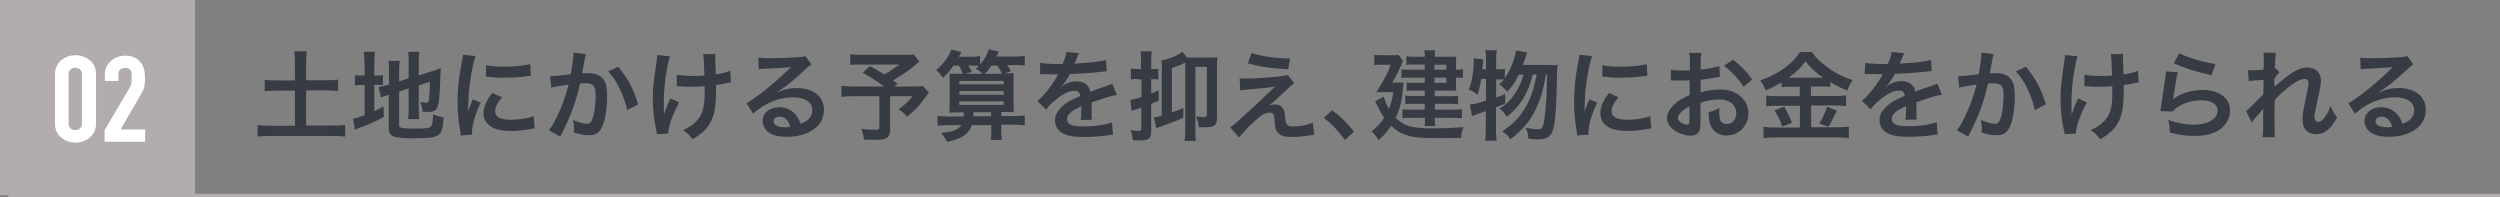
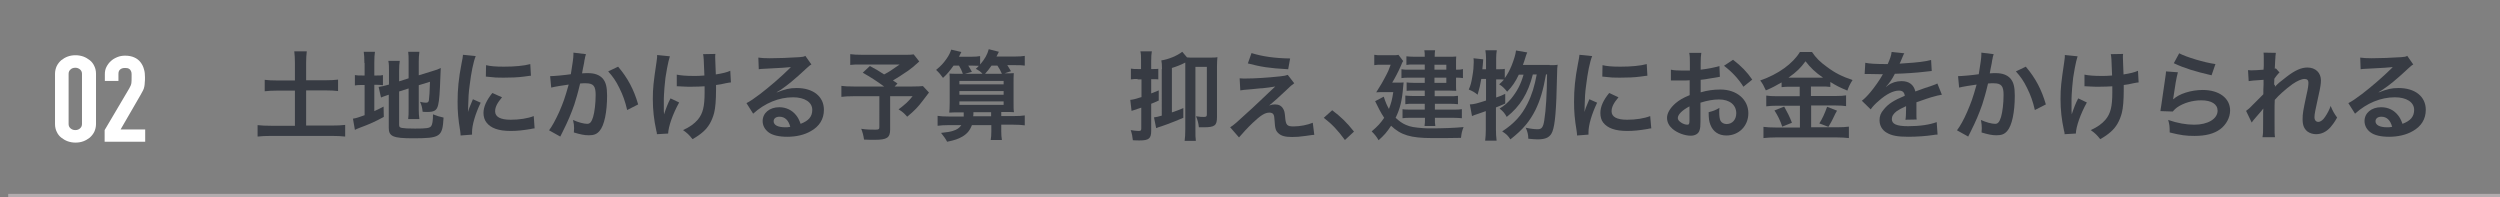
<svg xmlns="http://www.w3.org/2000/svg" version="1.1" x="0px" y="0px" viewBox="0 0 1158.8 91.3" style="enable-background:new 0 0 1158.8 91.3;" xml:space="preserve">
  <rect x="0" y="0" width="1158.8" height="91.3" fill="#808080" stroke="none" />
  <style type="text/css">
	.st0{fill:#B2ACAE;stroke:#B2ACAE;stroke-width:3.657;stroke-miterlimit:10;}
	.st1{fill:#FFFFFF;}
	.st2{fill:none;stroke:#B2ACAE;stroke-width:1.5;stroke-miterlimit:10;}
	.st3{fill:#373B43;}
</style>
  <g id="レイヤー_1">
</g>
  <g id="layer1">
    <g>
      <g>
-         <rect x="1.8" y="1.8" class="st0" width="86.8" height="86.8" />
        <g>
          <path class="st1" d="M25.5,34.2c0-1.3,0.3-2.5,0.8-3.6c0.5-1,1.2-1.9,2.1-2.7c0.9-0.7,1.9-1.3,3-1.7c1.1-0.4,2.3-0.6,3.6-0.6      s2.4,0.2,3.6,0.6c1.1,0.4,2.1,1,3,1.7c0.9,0.7,1.6,1.6,2.1,2.7c0.5,1,0.8,2.2,0.8,3.6v23.3c0,1.3-0.3,2.5-0.8,3.6      c-0.5,1-1.2,1.9-2.1,2.7c-0.9,0.7-1.9,1.3-3,1.7c-1.1,0.4-2.3,0.6-3.6,0.6s-2.4-0.2-3.6-0.6c-1.1-0.4-2.1-1-3-1.7      c-0.9-0.7-1.6-1.6-2.1-2.7c-0.5-1-0.8-2.2-0.8-3.6V34.2z M31.8,57.5c0,0.8,0.3,1.5,0.9,2c0.6,0.5,1.3,0.8,2.2,0.8      c0.9,0,1.7-0.3,2.2-0.8c0.6-0.5,0.9-1.2,0.9-2V34.2c0-0.8-0.3-1.5-0.9-2c-0.6-0.5-1.3-0.8-2.2-0.8c-0.9,0-1.7,0.3-2.2,0.8      c-0.6,0.5-0.9,1.2-0.9,2V57.5z" />
          <path class="st1" d="M48.5,65.7v-5.4L59.9,41c0.6-1,0.9-1.8,1-2.5c0.1-0.7,0.1-1.6,0.1-2.7c0-0.5,0-1,0-1.5c0-0.5-0.1-1-0.3-1.4      c-0.2-0.4-0.5-0.8-0.9-1c-0.4-0.3-1-0.4-1.8-0.4c-1,0-1.7,0.2-2.3,0.7c-0.6,0.5-0.8,1.2-0.8,2.1v3.2h-6.3v-3.1      c0-1.2,0.2-2.3,0.7-3.3c0.5-1,1.2-2,2-2.7c0.8-0.8,1.8-1.4,3-1.9c1.2-0.5,2.4-0.7,3.7-0.7c1.7,0,3.1,0.3,4.2,0.8      c1.2,0.5,2.2,1.3,2.9,2.2c0.7,0.9,1.3,2,1.6,3.2c0.4,1.2,0.5,2.5,0.5,3.8c0,1,0,1.8-0.1,2.4c0,0.7-0.1,1.3-0.2,1.9      c-0.1,0.6-0.3,1.2-0.6,1.8c-0.3,0.6-0.7,1.3-1.2,2.2L55.9,60h11.4v5.7H48.5z" />
        </g>
      </g>
      <line class="st2" x1="3.8" y1="90.6" x2="1158.8" y2="90.6" />
    </g>
    <g>
      <g>
        <path class="st3" d="M136.7,29.1c0-1.9-0.1-3.6-0.3-5.3h5.8c-0.2,1.6-0.3,3.2-0.3,5.3v8.1h9c2.6,0,4.1-0.1,5.8-0.3v5.3     c-1.8-0.2-3.4-0.3-5.8-0.3h-9v16.3h11.8c2.6,0,4.7-0.1,6.3-0.3v5.4c-1.8-0.2-3.8-0.3-6.3-0.3h-27.9c-2.6,0-4.6,0.1-6.4,0.3V58     c1.7,0.2,3.7,0.3,6.4,0.3h10.9V42h-8.1c-2.4,0-4.1,0.1-5.9,0.3V37c1.6,0.2,3.4,0.3,5.9,0.3h8.1V29.1z" />
        <path class="st3" d="M168.9,29.2c0-2.3-0.1-3.8-0.3-5.2h5.2c-0.2,1.4-0.3,2.7-0.3,5.2V35h1c1.7,0,2.3,0,3-0.2v4.7     c-0.9-0.1-1.8-0.2-3.1-0.2h-0.9v12.2c1.8-0.8,2.2-1,4.3-2.1l0.1,4.8c-4.1,2.2-6.5,3.3-11.1,5c-1.3,0.5-1.7,0.7-2.3,1l-0.9-5.2     c1.4-0.2,2.7-0.6,5.4-1.6V39.4h-1c-1.7,0-2.4,0-3.5,0.2v-4.8c1,0.2,1.8,0.2,3.5,0.2h1V29.2z M185,57.9c0,0.9,0.3,1.2,1.3,1.4     c1.2,0.2,2.8,0.3,6.1,0.3c5.4,0,6.8-0.2,7.5-1.2c0.5-0.8,0.8-2.3,0.8-5.4c1.4,0.6,3.4,1.2,4.9,1.5c-0.5,9-1.5,9.6-14.3,9.6     c-9.1,0-11.1-0.9-11.1-4.8V43.9c-0.4,0.1-0.7,0.2-0.9,0.3c-1.4,0.5-1.8,0.6-2.7,1l-1.1-4.9c1.3-0.2,2.8-0.5,4.4-1l0.4-0.1V33     c0-2.2,0-3.3-0.3-4.8h5.3c-0.2,1.4-0.3,2.7-0.3,4.6v4.9l4.4-1.4v-7.8c0-2.1,0-3-0.2-4.5h5.2c-0.2,1.5-0.3,2.9-0.3,4.6v6.3l6.5-2     c1.8-0.5,2.5-0.8,3.7-1.4c-0.1,2-0.1,2.3-0.2,4.7c-0.2,6.3-0.5,10.4-1,12.4c-0.6,2.6-1.8,3.3-5.1,3.3c-0.6,0-1,0-2.1-0.1     c-0.2-1.9-0.5-3.2-1.2-4.6c1,0.2,1.8,0.4,2.5,0.4c1.1,0,1.4-0.2,1.6-1.1c0.2-1.5,0.4-4.3,0.5-8.6l-5.2,1.6v11.2     c0,1.8,0.1,3.1,0.3,4.5h-5.2c0.2-1.5,0.2-2.5,0.2-4.6V41l-4.4,1.4V57.9z" />
        <path class="st3" d="M213.5,62.8c0-0.8-0.1-1.1-0.2-2.1c-0.9-5.4-1.2-8.9-1.2-13.5c0-5.8,0.5-10.9,1.8-17.6     c0.5-2.5,0.6-3,0.7-4.2l5.9,0.6c-1.1,2.7-2.1,7.7-2.8,13.5c-0.5,3.4-0.6,6-0.7,9.9c0,1,0,1.3-0.1,2.5c0.5-1.6,0.6-1.9,2.3-5.9     l3.6,1.6c-2.5,5.2-4,10.4-4,13.6c0,0.3,0,0.6,0,1.2L213.5,62.8z M232.7,45.1c-2.2,2.6-3.2,4.5-3.2,6.5c0,2.6,2.5,3.9,7.2,3.9     c4,0,7.9-0.6,10.7-1.7l0.4,5.7c-0.6,0-0.8,0.1-1.8,0.3c-3.6,0.6-6.3,0.9-9.3,0.9c-5.6,0-9.2-1.3-11.2-3.9     c-0.9-1.1-1.4-2.8-1.4-4.4c0-2.9,1.4-5.9,4.1-9.3L232.7,45.1z M225.3,30.2c2,0.5,4.4,0.7,8.3,0.7c5,0,9.3-0.4,12.2-1.2l0.3,5.4     c-0.4,0-1,0.1-3.2,0.4c-2.9,0.4-6.3,0.5-9.6,0.5c-3.3,0-3.3,0-8.1-0.5L225.3,30.2z" />
        <path class="st3" d="M271.6,25.1c-0.1,0.4-0.3,0.9-0.4,1.4c-0.1,0.6-0.1,0.8-0.3,1.5c-0.1,0.9-0.1,0.9-0.8,4.3     c-0.2,1-0.2,1.1-0.3,1.7c1.3-0.1,1.9-0.1,2.8-0.1c3,0,5.2,0.8,6.7,2.4c1.5,1.7,2.1,3.9,2.1,8c0,7.7-1.3,13.9-3.5,16.4     c-1.3,1.5-2.6,2-5,2c-2.1,0-3.9-0.4-6.9-1.3c0-0.9,0.1-1.5,0.1-2c0-1.2-0.1-2.1-0.5-3.8c2.4,1.1,5,1.8,6.6,1.8     c1.3,0,2-0.9,2.7-3.1c0.7-2.3,1.2-6.4,1.2-10.3c0-4.1-1-5.4-4.6-5.4c-0.9,0-1.6,0-2.6,0.1c-1.3,5.5-1.8,6.8-2.7,9.8     c-1.6,4.5-2.8,7.4-5.4,12.6c-0.2,0.5-0.2,0.5-0.7,1.4c-0.1,0.3-0.1,0.3-0.4,0.8l-5.2-2.9c1.4-1.8,3.1-5,4.7-8.5     c1.9-4.4,2.6-6.3,4.4-12.7c-2.3,0.3-6.6,1-8.1,1.4l-0.5-5.3c1.7,0,7.1-0.5,9.6-0.9c0.8-4.9,1.2-7.6,1.2-9.1c0-0.2,0-0.5,0-0.9     L271.6,25.1z M286.5,30.9c4.5,5.3,7.3,10.6,9.3,17.5l-5.1,2.6c-0.9-3.9-1.9-6.8-3.6-10.2c-1.6-3.3-3.1-5.4-5.2-7.7L286.5,30.9z" />
        <path class="st3" d="M314.8,47.5c-3,5.4-5,11.2-5.1,14.4l-5.2,0.3c0-0.6-0.1-0.9-0.3-1.7c-1.1-5.1-1.6-9.5-1.6-14.6     s0.3-7.7,1.7-17.1c0.3-1.9,0.3-2.4,0.3-3.3l5.9,0.6c-0.5,1.8-0.8,2.8-1.3,5.5c-0.7,3.8-0.9,5.1-1.2,8.9c-0.2,3-0.3,4.3-0.3,5.1     c0,0.1,0,0.7,0,1.4c0,0.5,0,1.3,0,3.5c0,0.4,0,0.6,0,0.8c0,0.7,0.1,1,0.1,1.7c0.8-2.5,1.9-5.4,3-7.4L314.8,47.5z M313.7,34.6     c2,0.4,4.4,0.6,8,0.6c1.7,0,2.4,0,4.8-0.2c-0.3-7.9-0.3-8.3-0.6-9.9l5.7-0.1c-0.1,0.7-0.1,1-0.1,1.5c0,0.4,0,0.9,0.1,2.9     c0,0.5,0.1,2.2,0.2,5.1c3.2-0.5,5.2-1,6.7-1.7l0.3,5.4c-0.8,0.1-1,0.1-2.5,0.4c-2,0.5-2.4,0.5-4.4,0.8c0,0.9,0,1.4,0,2.2     c0,4.8-0.3,8.5-0.9,10.8c-1,3.7-2.6,6.5-5.1,8.7c-1.4,1.2-2.6,2.1-4.9,3.4c-1.6-2-2.3-2.7-4.4-4.2c3.1-1.4,5.2-2.9,6.9-4.9     c2.3-2.8,3.1-6,3.1-12.6c0-0.9,0-1.4,0-2.8c-1.5,0.1-3.9,0.2-6.1,0.2c-1.3,0-2.9,0-4.1-0.1c-1.3-0.1-1.5-0.1-2-0.1     c-0.2,0-0.4,0-0.7,0V34.6z" />
        <path class="st3" d="M359.9,42.9c4.1-1.6,6.1-2.1,9.4-2.1c7.7,0,12.6,4,12.6,10.1c0,4.3-2.1,7.7-6.1,9.9     c-2.9,1.7-6.7,2.6-10.9,2.6c-3.8,0-6.9-0.7-8.7-2.1c-1.7-1.3-2.7-3.1-2.7-5.2c0-3.7,3.2-6.4,7.7-6.4c3.1,0,5.9,1.3,7.8,3.7     c0.9,1.1,1.4,2.1,2.1,4c3.7-1.4,5.4-3.3,5.4-6.5c0-3.5-3.5-5.8-8.9-5.8c-6.6,0-13.1,2.7-18.5,7.6l-3.1-4.9c1.6-0.8,3.4-2,6.3-4.2     c4.2-3.2,10-8.2,13.5-11.7c0.1-0.1,0.5-0.5,0.8-0.8l0,0c-1.7,0.2-4.6,0.4-12.7,0.8c-1,0-1.3,0.1-2.2,0.2l-0.2-5.4     c1.5,0.2,2.8,0.3,5.3,0.3c3.8,0,9.3-0.2,13.7-0.5c1.6-0.1,2.1-0.2,2.8-0.6l2.8,4c-0.8,0.4-1.1,0.7-2.3,1.8     c-2.2,2.1-5.5,5-7.1,6.3c-0.8,0.7-4,3.1-4.9,3.7C360.5,42.4,360.5,42.4,359.9,42.9L359.9,42.9z M361.3,54.1     c-1.6,0-2.7,0.8-2.7,2.1c0,1.8,2,2.8,5.4,2.8c0.9,0,1.1,0,2.3-0.2C365.5,55.7,363.8,54.1,361.3,54.1z" />
        <path class="st3" d="M426.1,28.5c-3,2.7-3.3,2.9-5.2,4.3c-2.7,1.8-4.6,3.1-7,4.5c1,0.6,1,0.7,2.1,1.4l-1.3,1.4h8.1     c2.6,0,4-0.1,5-0.2l2.8,3c0,0-1,1.3-2.9,3.8c-2.1,2.8-3.8,4.6-7.2,7.4c-1.4-1.6-2.3-2.4-4-3.4c3.3-2.5,4.5-3.6,6.5-6.1h-10.4     v15.5c0,3.7-1.5,4.7-7,4.7c-1.5,0-3.7,0-5.1-0.1c-0.3-2-0.6-3.2-1.3-5c2.7,0.4,4.3,0.4,6.6,0.4c1.5,0,1.8-0.2,1.8-1.2V44.6h-11.9     c-2.5,0-4.1,0.1-5.7,0.3v-5.1c1.4,0.2,3,0.3,5.9,0.3h13.9c-3.8-2.8-6.1-4.2-9.9-6.4l3.3-3.1c3,1.6,4,2.2,6.6,3.9     c2.3-1.2,3.2-1.8,7.2-4.6h-17.5c-2.9,0-3.9,0-5.4,0.2v-5c1.6,0.2,2.9,0.3,5.5,0.3h20c2,0,2.8,0,3.9-0.2L426.1,28.5z" />
        <path class="st3" d="M442,30.4c-1.8,2.5-2.9,3.9-4.9,5.7c-0.9-1.3-1.9-2.5-3.2-3.7c2.2-1.8,3.4-3.1,4.8-5.1     c1.3-1.8,1.8-3.1,2.2-4.3l4.7,1.1c-0.1,0.3-0.5,1-1.1,2.2h5.6c1.9,0,3.1-0.1,4.2-0.3v3.9c2.1-2.4,3.4-4.7,4-7.1l4.7,1.2     c-0.4,0.9-0.4,0.9-1.1,2.2h8.5c2.1,0,3.4-0.1,4.6-0.3v4.5c-1.3-0.2-2.6-0.2-4.6-0.2h-3.5c0.9,1.5,1.1,1.7,1.7,2.8l-3,1     c2.3,0,3.1,0,4.3-0.1c-0.1,1.2-0.1,2.6-0.1,4.9v8.4c0,2.5,0,3.7,0.2,4.8c-1.4-0.1-2.3-0.1-4.8-0.1h-1.1v1.9h5.7     c2.4,0,4-0.1,5.2-0.3v4.6c-1.5-0.2-3.1-0.3-5.2-0.3h-5.7v3.1c0,1.6,0.1,2.7,0.3,4h-5.2c0.2-1.1,0.3-2.3,0.3-4V58h-9     c-0.9,2.4-2.2,4-4.4,5.3c-1.9,1.1-3.6,1.7-7.1,2.4c-0.7-1.4-1.4-2.3-2.8-4.1c3.5-0.4,4-0.5,5.4-0.9c2-0.6,3.1-1.4,4-2.7h-5.9     c-2,0-3.5,0.1-5.1,0.3v-4.6c1.4,0.2,2.8,0.3,5.1,0.3h7c0-0.7,0-1,0-1.9h-1.9c-2.4,0-3.3,0-4.8,0.1c0.1-1.1,0.2-2.2,0.2-4.5V37.3     c0-1.4,0-2.2-0.1-3.2c1,0.1,1.7,0.1,3.6,0.1h2.6c-0.6-1.7-1-2.5-1.8-3.8H442z M444.7,39.1h20.5v-1.6h-20.5V39.1z M444.7,43.9     h20.5v-1.7h-20.5V43.9z M444.7,48.6h20.5V47h-20.5V48.6z M448.8,30.4c0.7,1.1,1,1.6,1.7,2.9l-3.2,0.9h8.1c-0.9-1-1.6-1.5-3.1-2.3     c0.7-0.6,0.9-0.8,1.4-1.4c-0.9,0-2-0.1-3.3-0.1H448.8z M459.4,53.9V52h-8.2c0,0.9,0,1.1-0.1,1.9H459.4z M464.4,34.2     c-0.8-1.8-1.1-2.3-2.1-3.8h-2.7c-1.1,1.6-2,2.7-3,3.8H464.4z" />
-         <path class="st3" d="M482.1,29.1c1.8,0.4,4.7,0.6,10.4,0.6c1.2-2.7,1.6-4,1.8-5.6l5.9,0.6c-0.3,0.4-0.3,0.4-1.8,4     c-0.2,0.5-0.3,0.6-0.4,0.8c0.4,0,0.4,0,2.8-0.2c5.2-0.3,9.3-0.8,11.8-1.5L513,33c-1.3,0.1-1.3,0.1-3.6,0.4     c-3.3,0.4-9,0.8-13.5,0.9c-1.3,2.6-2.6,4.4-4.1,6l0,0.1c0.3-0.2,0.3-0.2,0.9-0.7c1.7-1.3,4-2,6.3-2c3.5,0,5.7,1.7,6.4,4.8     c3.5-1.3,5.8-2.1,6.9-2.4c2.4-0.9,2.6-0.9,3.3-1.3l2.1,5.2c-1.3,0.2-2.6,0.5-5,1.2c-0.6,0.2-2.9,0.9-6.7,2.3v0.5     c0,1.2,0,1.2,0,1.8c0,0.4,0,1.2,0,1.8c0,0.8,0,1.2,0,1.5c0,1,0,1.6,0.1,2.4l-5.2,0.1c0.2-0.8,0.3-3.1,0.3-5.2c0-0.6,0-0.6,0-1.1     c-2.2,1-3.4,1.7-4.3,2.3c-1.6,1.2-2.3,2.4-2.3,3.7c0,2.3,2.2,3.3,7.6,3.3c5.4,0,10-0.7,13.2-1.9l0.5,5.8c-0.8,0-1,0-2.1,0.2     c-3.2,0.5-7.6,0.8-11.5,0.8c-4.8,0-7.7-0.5-10-1.9c-2.1-1.2-3.3-3.3-3.3-5.8c0-1.8,0.5-3.3,2-5c2-2.5,4.6-4.2,9.7-6.3     c-0.2-1.7-1.1-2.4-2.7-2.4c-2.6,0-5.8,1.6-9.2,4.6c-1.9,1.6-2.9,2.7-3.9,4.1l-4.1-4c1.2-0.9,2.5-2.2,4-4c1.8-2.1,4.5-6,5.4-7.7     c0.2-0.4,0.2-0.4,0.4-0.6c-0.2,0-0.8,0-0.8,0c-0.7,0-4.7-0.1-5.7-0.1c-0.9,0-0.9,0-1.3,0c-0.1,0-0.4,0-0.7,0L482.1,29.1z" />
        <path class="st3" d="M527.3,36.6c-1,0-1.9,0-3.1,0.2v-5c1,0.2,1.8,0.2,3.2,0.2h1.5v-3.6c0-2.2,0-3.3-0.3-4.6h5.3     c-0.2,1.3-0.3,2.4-0.3,4.6V32h1.1c0.9,0,1.5,0,2.2-0.1v4.9c-0.9-0.1-1.4-0.1-2.2-0.1h-1.1v6.6c1.2-0.5,1.8-0.7,3.5-1.4v4.7     c-1.8,0.8-2.4,1.1-3.5,1.5v12.6c0,3.5-1.1,4.4-5.4,4.4c-0.9,0-1.7,0-3.1-0.1c-0.2-1.9-0.4-2.9-1-4.7c1.3,0.2,2.5,0.4,3.6,0.4     s1.3-0.2,1.3-1.2v-9.6c-0.9,0.3-1,0.3-1.5,0.5c-1.2,0.4-2.6,0.9-3,1l-0.6-5.1c1.2-0.1,2.8-0.5,5.2-1.3v-8.2H527.3z M538.6,32     c0-2-0.1-3.1-0.3-4c3.4-0.5,7.4-2.2,9.7-4l2.2,2.6c1,0.1,1.7,0.1,2.9,0.1h7.2c2.1,0,3.1,0,4-0.2c-0.1,1.3-0.2,2.3-0.2,4.1v23.6     c0,4-1,4.8-6.2,4.8c-0.4,0-0.9,0-2.2,0c-0.2-1.9-0.5-3.1-1.3-5.1c2,0.3,2.6,0.3,3.6,0.3c1.1,0,1.4-0.2,1.4-1.2v-22h-5.3V60     c0,2.6,0,3.8,0.2,5.3h-5.2c0.2-1.6,0.3-2.8,0.3-5.3V29c-1.9,1-3.9,1.8-6.2,2.5v20.6c2.1-0.7,2.9-1,5.3-2l0,4.5     c-2.2,1-5.4,2.2-7.5,3c-2,0.7-3.3,1.2-4.1,1.4c-0.5,0.2-0.6,0.3-1,0.4l-1-5c1-0.1,1.8-0.3,3.6-0.8V32z" />
        <path class="st3" d="M574.6,36.3c1.2,0.1,1.7,0.1,2.7,0.1c4.4,0,10.4-0.4,16-1c2-0.2,2.8-0.4,3.6-0.7l3,3.9     C599,39.2,598,40,596,42c-2.4,2.3-6.3,5.8-7.7,6.9c1.1-0.4,1.7-0.5,2.7-0.5c1.7,0,2.9,0.6,3.7,1.9c0.6,1,0.8,1.6,1,4.1     c0.3,3.6,0.9,4.2,3.9,4.2c3,0,6.5-0.7,8.9-1.7l0.7,5.6c-0.8,0-1,0.1-4,0.5c-2.7,0.4-4.4,0.5-6.3,0.5c-3.2,0-5-0.5-6.3-1.7     c-1.3-1.2-1.6-2.2-1.8-5.8c-0.1-1.7-0.2-2.3-0.5-2.9c-0.3-0.6-1-0.9-1.9-0.9c-2.1,0-4.1,1.3-7.8,4.8c-2.3,2.2-4.7,4.8-6.3,6.7     l-4.1-4.7c2-1.3,2-1.3,10.4-9c1-0.9,1.8-1.7,5.2-4.9c1.2-1.2,3-2.8,5.3-5c-2.6,0.4-3.7,0.6-5.9,0.8c-0.6,0-0.6,0-4.5,0.4     c-0.9,0.1-0.9,0.1-2.3,0.2c-1.7,0.1-2,0.2-3.5,0.4L574.6,36.3z M580.1,24.6c5.1,1.6,10.9,2.4,17.9,2.5l-0.9,5     c-9-0.5-12.5-1.1-18.7-2.7L580.1,24.6z" />
        <path class="st3" d="M617.5,51.1c4.1,3.1,6.7,5.6,10.1,9.9l-4.2,3.9c-3.3-4.5-5.8-7.2-9.8-10.3L617.5,51.1z" />
        <path class="st3" d="M647.4,38.3c2,0,2.4,0,3.2-0.1c-0.1,0.8-0.1,1.2-0.2,2c-0.5,6.3-1.4,10.1-3.5,14.4c1.6,1.5,3.1,2.6,4.8,3.3     c2,0.9,4,1.2,8,1.5c1.2,0.1,2.7,0.1,3.4,0.1c5.5,0,11.1-0.2,15.3-0.6c-0.8,2-0.9,2.6-1.2,5C673,64,668.7,64,663.8,64     c-9.9,0-14.5-1.4-19-5.7c-2,3-3.2,4.4-5.8,6.7c-0.9-1.6-1.7-2.6-3.2-4.1c2.8-2.4,4.1-3.8,5.8-6.3c-0.8-1.2-1.4-2.2-2.2-3.7     c-0.1-0.2-0.5-0.9-1-2c-0.2-0.4-0.5-1.1-1-2l4-2.1c0.9,2.8,1.4,3.9,2.4,5.7c1-2.6,1.5-4.3,2-7.8h-4.3c-1.3,0-2.6,0-3.6,0.1     c2.8-4.5,2.8-4.5,3.9-6.6c1.7-3.1,2-4,2.8-6.2h-4.5c-1.2,0-2,0-3.1,0.2v-4.8c1,0.2,1.9,0.2,3.2,0.2h4.8c1.7,0,2.5,0,3.2-0.2     l2.2,2.9c-0.4,0.5-0.4,0.6-1.1,2.3c-0.9,2.1-2.9,6-4,7.7H647.4z M660.4,29.9h-5.3c-1.2,0-2.2,0-3.2,0.2v-4     c1.1,0.1,1.9,0.2,3.5,0.2h5c0-1.4,0-1.9-0.2-3h5c-0.1,0.9-0.2,1.4-0.2,3h6.6c1.4,0,2.4,0,3.4-0.1c-0.1,0.9-0.1,1.7-0.1,2.8v3.3     c1.4,0,2.2,0,3.2-0.3v4.2c-1-0.2-1.8-0.2-3.2-0.2v3.4c0,1,0,2,0.1,2.7c-1.2,0-2-0.1-3.1-0.1h-6.9v2.6h7c1.6,0,2.5,0,3.8-0.2v3.9     c-1.1-0.1-2.2-0.2-3.8-0.2h-6.9v2.7h8.5c1.9,0,2.9,0,4-0.2v4.2c-1.1-0.1-2.3-0.2-4-0.2h-8.5c0,2,0,2.7,0.2,3.8h-5     c0.2-1.2,0.2-2,0.2-3.8h-6.5c-1.9,0-2.7,0-3.9,0.2v-4.2c1,0.2,2.2,0.2,3.9,0.2h6.4v-2.7h-5.4c-1.4,0-2.5,0-3.6,0.2v-4     c1.2,0.1,2.1,0.2,3.6,0.2h5.4V42h-5.5c-1.2,0-1.9,0-2.9,0.1v-3.9c0.9,0.1,1.6,0.2,3.2,0.2h5.2V36h-6.9c-1.9,0-2.7,0-3.9,0.2v-4.1     c1.1,0.2,1.8,0.2,4,0.2h6.8V29.9z M670.4,32.3v-2.3h-5.5v2.3H670.4z M664.9,38.4h5.5V36h-5.5V38.4z" />
        <path class="st3" d="M718.3,30.2c1.9,0,2.9,0,3.7-0.2c-0.2,1.4-0.2,1.4-0.3,5.7c-0.3,15.3-0.9,22.1-2.1,25.2     c-1,2.7-3,3.7-6.9,3.7c-1,0-2.1-0.1-4.3-0.3c0-1.9-0.4-3.4-1.2-5.1c2.3,0.5,4.1,0.7,5.6,0.7c1.8,0,2.5-0.9,3-4.1     c0.8-4.9,1.2-12.2,1.3-21.3h-0.5c-1.3,7.4-2.7,11.9-4.8,16.3c-2.7,5.4-5.8,9.2-11.7,13.8c-1-1.6-1.8-2.4-3.8-3.7     c5.5-3.6,9-7.4,11.7-12.8c2.1-4.2,3.3-8.2,4.3-13.6h-1.8c-2.2,8.8-5.9,14.8-12.1,19.7c-0.9-1.7-1.7-2.6-3.3-3.9     c2.5-1.5,3.6-2.6,5.3-4.5c2.7-3.3,4.5-6.6,5.8-11.2H704c-1.5,3.2-3.1,5.6-5.4,7.9c-1.4-1.7-2.2-2.5-3.7-3.4     c1.1-1,1.5-1.4,2.2-2.2c-0.9-0.1-1.5-0.1-2.5-0.1h-1.1v8.4c1.6-0.5,2.2-0.8,4.2-1.7l0,4.5c-2.1,0.9-2.7,1.2-4.3,1.8V60     c0,1.9,0.1,3.5,0.3,5.2h-5.3c0.2-1.6,0.3-3.2,0.3-5.2v-8.5c-1.8,0.7-3.2,1.1-4,1.4c-1.2,0.4-1.5,0.5-2.4,0.9l-1-5.4     c2.1-0.1,3.1-0.4,7.5-1.8v-10h-2.2c-0.4,2.5-0.8,4.2-1.7,7.3c-1.5-1.2-2.4-1.7-4.1-2.4c0.9-2,1.2-3.3,1.7-6.3     c0.4-2.2,0.6-4.5,0.6-6.3c0-0.7,0-1.1-0.1-1.9l4.5,0.5c-0.2,2.7-0.2,2.9-0.4,4.6h1.7v-5.1c0-1.4-0.1-2.4-0.3-3.7h5.3     c-0.2,1.2-0.3,2.2-0.3,3.7v5.1h1.1c1.4,0,2.2,0,2.9-0.2v4.3c1.3-1.8,2.3-3.7,3.2-5.9c1.1-2.8,1.8-5.1,2-6.9l5.2,0.9     c-0.4,0.9-0.4,0.9-1.4,4.1c-0.1,0.4-0.3,0.9-0.6,1.7H718.3z" />
        <path class="st3" d="M731,62.8c0-0.8-0.1-1.1-0.2-2.1c-0.9-5.4-1.2-8.9-1.2-13.5c0-5.8,0.5-10.9,1.8-17.6c0.5-2.5,0.6-3,0.7-4.2     l5.9,0.6c-1.1,2.7-2.1,7.7-2.8,13.5c-0.5,3.4-0.6,6-0.7,9.9c0,1,0,1.3-0.1,2.5c0.5-1.6,0.6-1.9,2.3-5.9l3.6,1.6     c-2.5,5.2-4,10.4-4,13.6c0,0.3,0,0.6,0,1.2L731,62.8z M750.2,45.1c-2.2,2.6-3.2,4.5-3.2,6.5c0,2.6,2.5,3.9,7.2,3.9     c4,0,7.9-0.6,10.7-1.7l0.5,5.7c-0.6,0-0.8,0.1-1.8,0.3c-3.6,0.6-6.3,0.9-9.3,0.9c-5.6,0-9.2-1.3-11.2-3.9     c-0.9-1.1-1.3-2.8-1.3-4.4c0-2.9,1.3-5.9,4.1-9.3L750.2,45.1z M742.8,30.2c2,0.5,4.4,0.7,8.3,0.7c5,0,9.3-0.4,12.2-1.2l0.3,5.4     c-0.4,0-1,0.1-3.2,0.4c-2.9,0.4-6.3,0.5-9.6,0.5c-3.3,0-3.3,0-8.1-0.5L742.8,30.2z" />
        <path class="st3" d="M788.2,56.5c0,1.8-0.1,2.9-0.4,3.8c-0.4,1.6-2,2.6-4.1,2.6c-2.8,0-6.3-1.3-8.5-3.2c-1.6-1.4-2.5-3.1-2.5-5.1     c0-2.1,1.4-4.5,3.9-6.7c1.6-1.4,3.6-2.6,6.6-3.8l0-6.9c-0.4,0-0.4,0-1.8,0.1c-0.7,0-1.3,0-2.4,0c-0.7,0-1.9,0-2.5,0     c-0.6,0-1,0-1.1,0c-0.2,0-0.5,0-0.9,0l0-5c1.3,0.3,3.1,0.4,5.4,0.4c0.4,0,0.9,0,1.6,0c1.1,0,1.3,0,1.8,0v-3c0-2.6,0-3.7-0.3-5.2     h5.6c-0.2,1.4-0.3,2.4-0.3,4.9v2.9c3.4-0.4,6.4-1,8.7-1.7l0.2,5c-0.8,0.1-1.7,0.3-4.8,0.8c-1.5,0.3-2.4,0.4-4.1,0.6v5.8     c3.1-0.9,5.9-1.3,9.2-1.3c7.5,0,12.9,4.6,12.9,11c0,5.9-4.4,10.3-10.2,10.3c-3.6,0-6.2-1.8-7.4-5c-0.6-1.5-0.8-3-0.8-5.8     c2.3-0.6,3.1-0.9,5-2c-0.1,0.9-0.1,1.3-0.1,2c0,1.9,0.2,3.1,0.6,4c0.5,0.9,1.6,1.5,2.8,1.5c2.7,0,4.5-2.1,4.5-5     c0-3.9-3.1-6.4-8-6.4c-2.7,0-5.4,0.5-8.6,1.5L788.2,56.5z M783.1,49.3c-3.4,1.8-5.4,3.8-5.4,5.4c0,0.8,0.5,1.4,1.5,2.1     c0.9,0.6,2,1,2.9,1c0.8,0,1-0.4,1-1.9V49.3z M808.1,40.2c-2.2-3.6-5.5-7.1-9-9.7l4.2-2.8c3.9,3,6.5,5.7,8.9,9.2L808.1,40.2z" />
        <path class="st3" d="M830.2,40.2c-1.8,0-3.1,0-4.4,0.2v-2.2c-2.6,1.5-4.4,2.5-7.3,3.7c-1.1-2.4-1.4-3-2.6-4.6     c8.4-2.9,15.1-7.8,18.4-13.2h5.6c1.8,2.7,3.7,4.6,6.9,6.9c3.7,2.8,7.1,4.5,11.9,6.1c-1.1,1.7-1.8,3.1-2.4,4.9     c-3.6-1.5-5-2.2-7.9-4v2.3c-1.3-0.2-2.5-0.2-4.4-0.2h-4.6v4.4h11.4c2.3,0,3.7-0.1,4.9-0.3v5c-1.3-0.2-2.8-0.3-4.9-0.3h-11.3v10.1     h12.2c2.3,0,3.8-0.1,5.3-0.3V64c-1.7-0.2-3.6-0.3-5.4-0.3H823c-2.1,0-3.7,0.1-5.6,0.3v-5.2c1.6,0.2,3.3,0.3,5.6,0.3h11.3V49     h-10.7c-1.9,0-3.5,0.1-4.9,0.3v-5c1.2,0.2,2.7,0.3,4.9,0.3h10.6v-4.4H830.2z M827,49.4c1.5,2.7,2.4,4.4,3.6,7.5l-4.5,1.8     c-0.9-2.8-2.1-5.2-3.6-7.5L827,49.4z M830,36l13.9,0c0.4,0,0.4,0,1.1,0c-3.6-2.5-5.8-4.6-8.1-7.6c-2.3,3.1-4.1,4.9-7.9,7.6H830z      M851.5,51.3c-0.6,1-0.6,1-2.2,4.3c-0.1,0.3-0.3,0.6-1.8,3.2l-4.2-1.6c1.4-2.2,2.5-4.6,3.6-7.7L851.5,51.3z" />
        <path class="st3" d="M864.6,29.1c1.8,0.4,4.7,0.6,10.4,0.6c1.2-2.7,1.6-4,1.8-5.6l5.9,0.6c-0.3,0.4-0.3,0.4-1.8,4     c-0.2,0.5-0.3,0.6-0.4,0.8c0.4,0,0.4,0,2.8-0.2c5.2-0.3,9.3-0.8,11.8-1.5l0.3,5.1c-1.3,0.1-1.3,0.1-3.6,0.4     c-3.3,0.4-9,0.8-13.5,0.9c-1.3,2.6-2.6,4.4-4.1,6l0,0.1c0.3-0.2,0.3-0.2,0.9-0.7c1.7-1.3,4-2,6.3-2c3.5,0,5.7,1.7,6.4,4.8     c3.5-1.3,5.8-2.1,6.9-2.4c2.4-0.9,2.6-0.9,3.3-1.3l2.1,5.2c-1.3,0.2-2.6,0.5-5,1.2c-0.6,0.2-2.9,0.9-6.8,2.3v0.5     c0,1.2,0,1.2,0,1.8c0,0.4,0,1.2,0,1.8c0,0.8,0,1.2,0,1.5c0,1,0,1.6,0.1,2.4l-5.2,0.1c0.2-0.8,0.3-3.1,0.3-5.2c0-0.6,0-0.6,0-1.1     c-2.2,1-3.4,1.7-4.3,2.3c-1.6,1.2-2.3,2.4-2.3,3.7c0,2.3,2.2,3.3,7.6,3.3c5.4,0,10-0.7,13.2-1.9l0.4,5.8c-0.8,0-1,0-2.1,0.2     c-3.2,0.5-7.6,0.8-11.5,0.8c-4.8,0-7.7-0.5-10-1.9c-2.1-1.2-3.3-3.3-3.3-5.8c0-1.8,0.5-3.3,2-5c2-2.5,4.6-4.2,9.7-6.3     c-0.2-1.7-1.1-2.4-2.7-2.4c-2.6,0-5.8,1.6-9.2,4.6c-1.9,1.6-2.9,2.7-3.9,4.1l-4.1-4c1.2-0.9,2.5-2.2,4-4c1.8-2.1,4.5-6,5.4-7.7     c0.2-0.4,0.2-0.4,0.4-0.6c-0.2,0-0.8,0-0.8,0c-0.7,0-4.7-0.1-5.7-0.1c-0.9,0-0.9,0-1.3,0c-0.1,0-0.4,0-0.7,0L864.6,29.1z" />
        <path class="st3" d="M924.1,25.1c-0.1,0.4-0.3,0.9-0.4,1.4c-0.1,0.6-0.1,0.8-0.3,1.5c-0.1,0.9-0.1,0.9-0.8,4.3     c-0.2,1-0.2,1.1-0.3,1.7c1.3-0.1,1.9-0.1,2.8-0.1c3,0,5.2,0.8,6.7,2.4c1.5,1.7,2.1,3.9,2.1,8c0,7.7-1.3,13.9-3.5,16.4     c-1.3,1.5-2.6,2-5,2c-2.1,0-3.9-0.4-6.9-1.3c0-0.9,0.1-1.5,0.1-2c0-1.2-0.1-2.1-0.4-3.8c2.4,1.1,5,1.8,6.6,1.8     c1.3,0,2-0.9,2.7-3.1c0.7-2.3,1.2-6.4,1.2-10.3c0-4.1-1-5.4-4.6-5.4c-0.9,0-1.6,0-2.6,0.1c-1.3,5.5-1.8,6.8-2.7,9.8     c-1.6,4.5-2.8,7.4-5.4,12.6c-0.2,0.5-0.2,0.5-0.7,1.4c-0.1,0.3-0.1,0.3-0.4,0.8l-5.2-2.9c1.4-1.8,3.2-5,4.7-8.5     c1.9-4.4,2.6-6.3,4.4-12.7c-2.3,0.3-6.6,1-8.1,1.4l-0.5-5.3c1.7,0,7.1-0.5,9.6-0.9c0.8-4.9,1.2-7.6,1.2-9.1c0-0.2,0-0.5,0-0.9     L924.1,25.1z M939,30.9c4.5,5.3,7.3,10.6,9.3,17.5l-5.1,2.6c-0.9-3.9-1.9-6.8-3.6-10.2c-1.6-3.3-3.1-5.4-5.2-7.7L939,30.9z" />
        <path class="st3" d="M967.3,47.5c-3,5.4-5,11.2-5.1,14.4l-5.2,0.3c0-0.6-0.1-0.9-0.3-1.7c-1.1-5.1-1.6-9.5-1.6-14.6     s0.3-7.7,1.7-17.1c0.3-1.9,0.3-2.4,0.3-3.3l5.9,0.6c-0.5,1.8-0.8,2.8-1.3,5.5c-0.7,3.8-0.9,5.1-1.2,8.9c-0.2,3-0.3,4.3-0.3,5.1     c0,0.1,0,0.7,0,1.4c0,0.5,0,1.3,0,3.5c0,0.4,0,0.6,0,0.8c0,0.7,0.1,1,0.1,1.7c0.8-2.5,1.9-5.4,3-7.4L967.3,47.5z M966.2,34.6     c2,0.4,4.4,0.6,8,0.6c1.7,0,2.4,0,4.8-0.2c-0.3-7.9-0.3-8.3-0.6-9.9l5.7-0.1c-0.1,0.7-0.1,1-0.1,1.5c0,0.4,0,0.9,0.1,2.9     c0,0.5,0.1,2.2,0.2,5.1c3.2-0.5,5.2-1,6.7-1.7l0.3,5.4c-0.8,0.1-1,0.1-2.5,0.4c-2,0.5-2.4,0.5-4.4,0.8c0,0.9,0,1.4,0,2.2     c0,4.8-0.3,8.5-0.9,10.8c-1,3.7-2.6,6.5-5.1,8.7c-1.4,1.2-2.6,2.1-4.9,3.4c-1.6-2-2.3-2.7-4.4-4.2c3.1-1.4,5.2-2.9,6.9-4.9     c2.3-2.8,3.1-6,3.1-12.6c0-0.9,0-1.4,0-2.8c-1.5,0.1-3.9,0.2-6.1,0.2c-1.3,0-2.9,0-4.1-0.1c-1.3-0.1-1.5-0.1-2-0.1     c-0.2,0-0.4,0-0.7,0V34.6z" />
        <path class="st3" d="M1009.5,33.5c-0.7,2.5-1.4,6.7-2,11.1c-0.1,0.6-0.1,0.6-0.2,1.3l0.1,0.1c2.6-2.5,8.2-4.3,13.6-4.3     c7.6,0,12.7,3.8,12.7,9.5c0,3.3-1.8,6.6-4.6,8.7c-2.9,2.1-6.7,3.1-11.9,3.1c-3.9,0-6.3-0.3-11.5-1.6c0-2.8-0.1-3.7-0.7-5.8     c4.4,1.5,8.3,2.2,12.1,2.2c6.3,0,10.8-2.7,10.8-6.5c0-3-2.8-4.8-7.6-4.8c-4,0-8.2,1.2-11.2,3.3c-0.8,0.6-1.1,0.9-2,1.9l-5.7-0.2     c0.1-0.8,0.1-1,0.4-2.7c0.4-2.8,1.1-7.8,1.9-13.1c0.2-1.1,0.2-1.6,0.3-2.6L1009.5,33.5z M1010.1,24.7c3.1,1.7,11.7,4.3,16.8,5     l-1.8,5.2c-7.7-1.8-12.4-3.2-17.5-5.6L1010.1,24.7z" />
        <path class="st3" d="M1054.5,40.2c1.3-1.4,2.2-2.2,5.5-4.7c3.9-3,6.8-4.2,9.5-4.2c3.8,0,6.3,2.4,6.3,6c0,1.5-0.3,3.4-1.1,6.9     c-1.5,6.8-1.9,8.7-1.9,10.1s0.7,2.2,1.8,2.2c1,0,2.2-0.9,3.1-2.3c1.1-1.6,2.1-3.5,2.6-5.1c1,2.4,1.5,3.3,3,5.4     c-1.3,2.3-2,3.2-3.1,4.5c-2,2.2-4.2,3.2-6.7,3.2c-1.5,0-2.9-0.5-3.9-1.2c-1.6-1.3-2.3-2.9-2.3-5.7c0-2.6,0.2-3.8,1.8-11.3     c0.7-2.9,0.9-4.6,0.9-5.7c0-1.1-0.6-1.7-1.8-1.7c-1.4,0-3.4,0.9-5.6,2.4c-3.3,2.4-6.5,5.3-8.2,7.3c-0.1,2-0.1,3.3-0.1,4.5     c0,0.4,0,0.4,0,5.4c0,5.6,0,5.8,0.2,7.4h-5.8c0.3-1.8,0.3-1.8,0.3-7.2c0-4.8,0-4.8,0.1-6l-0.1,0c-0.4,0.6-0.9,1.2-3.2,3.8     c-1,1.1-1.6,1.9-2.1,2.6l-2.6-5.4c1-0.7,1.8-1.4,2.9-2.6c4.2-4.2,4.2-4.2,5.1-5.1c0-2.2,0-2.7,0.1-4.4c0-1,0-1.1,0-2.3     c-4.8,0.3-5.7,0.4-6.9,0.6l-0.3-5.1c0.8,0.1,1.2,0.1,1.8,0.1c0.9,0,3.3-0.1,5.4-0.3c0-0.7,0-0.7,0.1-1.7c0-1.3,0-2.7,0-3.7     c0-1.2,0-1.5-0.1-2.5l5.7,0.1c-0.1,0.5-0.1,0.6-0.2,1.7c0,0.2,0,0.8-0.1,1.7c0,0.9-0.1,1.3-0.2,4c0,0,0.2-0.1,0.5-0.2l1.7,1.9     c-0.4,0.4-0.6,0.5-1.3,1.4c-0.2,0.2-0.2,0.2-0.6,0.8c-0.2,0.3-0.3,0.4-0.5,0.7l-0.1,2.7C1054.6,39.4,1054.5,39.7,1054.5,40.2     L1054.5,40.2z" />
        <path class="st3" d="M1102.4,42.9c4.1-1.6,6.1-2.1,9.4-2.1c7.7,0,12.6,4,12.6,10.1c0,4.3-2.1,7.7-6.1,9.9     c-2.9,1.7-6.8,2.6-10.9,2.6c-3.8,0-6.9-0.7-8.7-2.1c-1.7-1.3-2.7-3.1-2.7-5.2c0-3.7,3.2-6.4,7.7-6.4c3.2,0,5.9,1.3,7.8,3.7     c0.9,1.1,1.4,2.1,2.1,4c3.7-1.4,5.4-3.3,5.4-6.5c0-3.5-3.5-5.8-8.9-5.8c-6.6,0-13.1,2.7-18.5,7.6l-3.1-4.9c1.6-0.8,3.4-2,6.3-4.2     c4.2-3.2,10-8.2,13.5-11.7c0.1-0.1,0.5-0.5,0.8-0.8l0,0c-1.7,0.2-4.6,0.4-12.7,0.8c-1,0-1.3,0.1-2.2,0.2l-0.2-5.4     c1.5,0.2,2.8,0.3,5.3,0.3c3.8,0,9.3-0.2,13.7-0.5c1.6-0.1,2.1-0.2,2.8-0.6l2.8,4c-0.8,0.4-1.1,0.7-2.3,1.8     c-2.2,2.1-5.5,5-7.1,6.3c-0.8,0.7-4,3.1-5,3.7C1103,42.4,1103,42.4,1102.4,42.9L1102.4,42.9z M1103.8,54.1     c-1.6,0-2.7,0.8-2.7,2.1c0,1.8,2,2.8,5.4,2.8c0.9,0,1.1,0,2.3-0.2C1108,55.7,1106.3,54.1,1103.8,54.1z" />
      </g>
    </g>
  </g>
</svg>